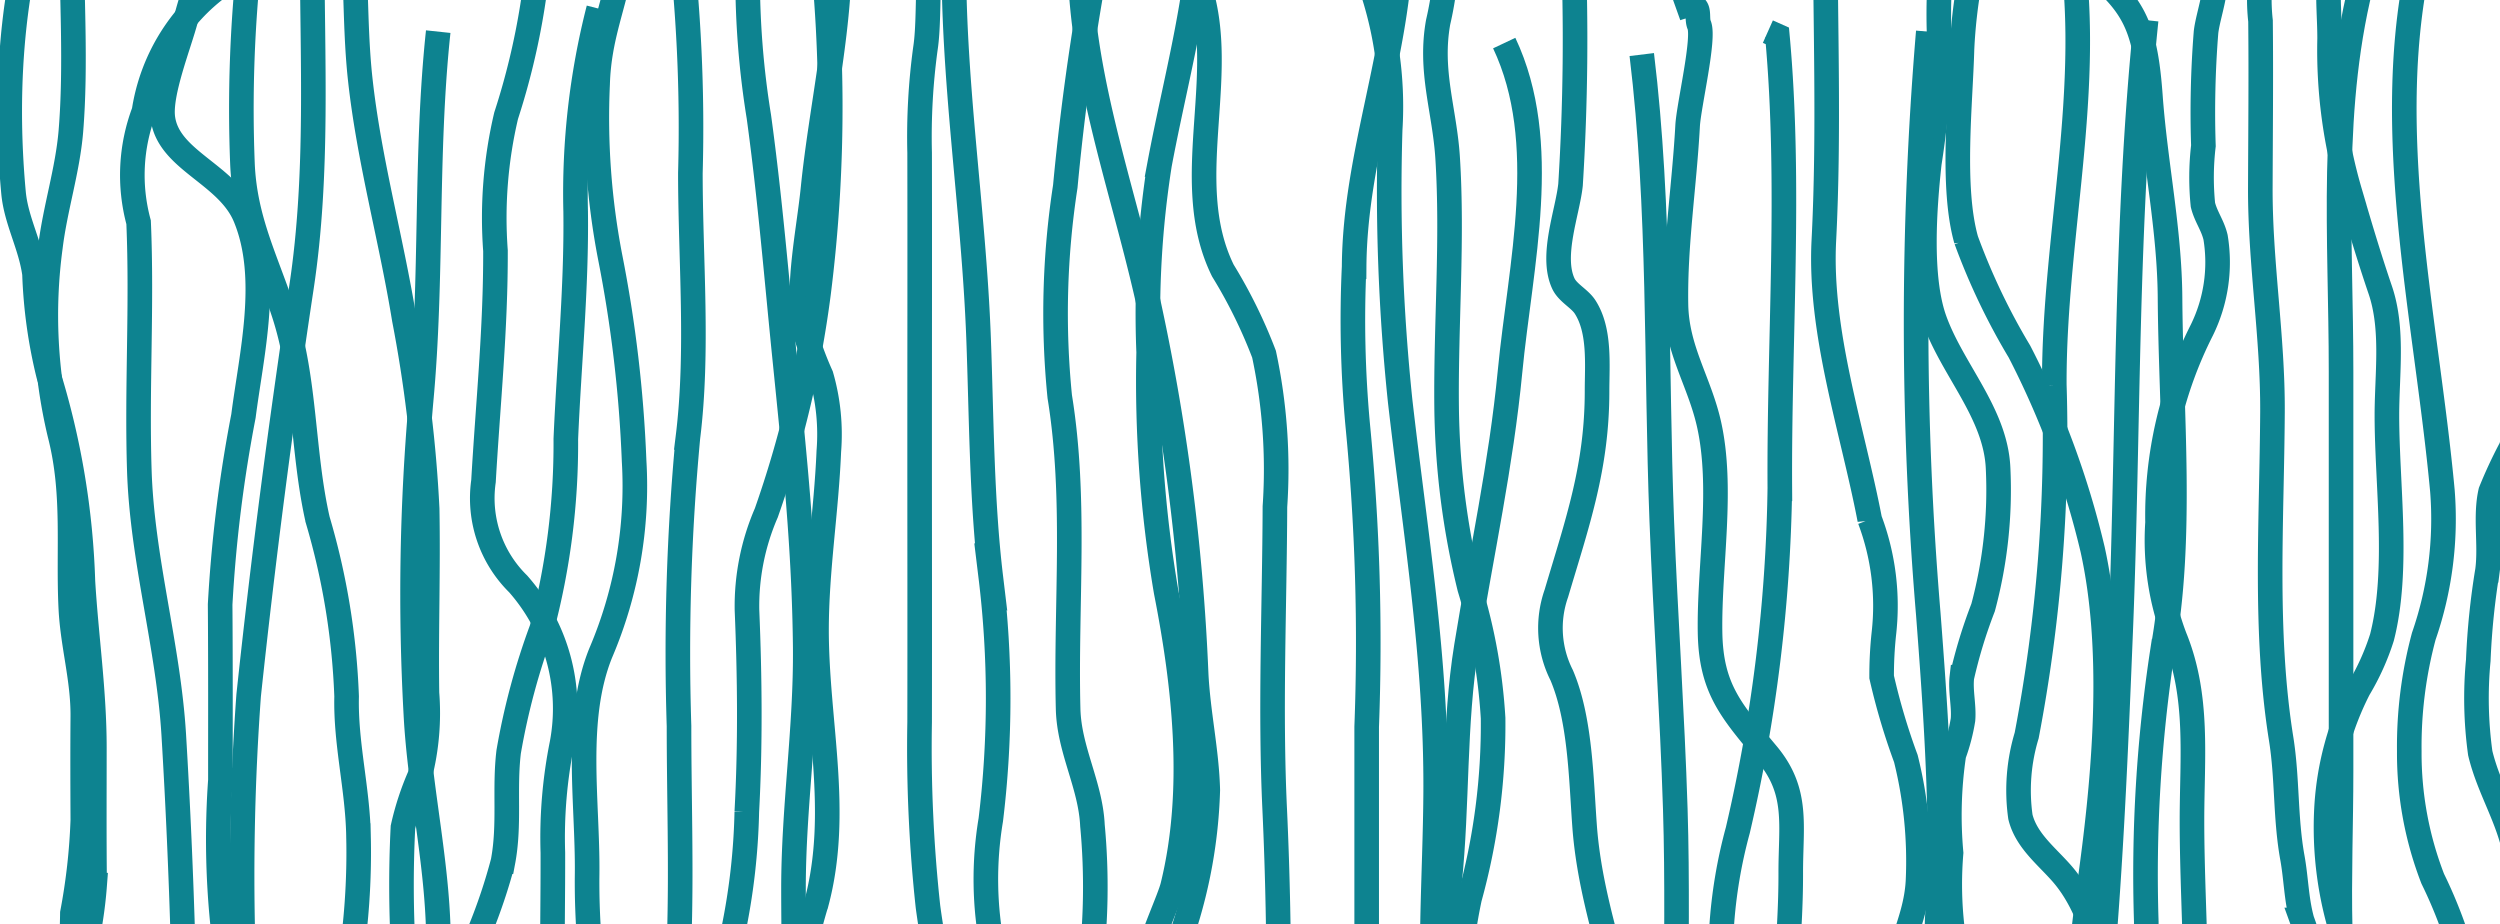
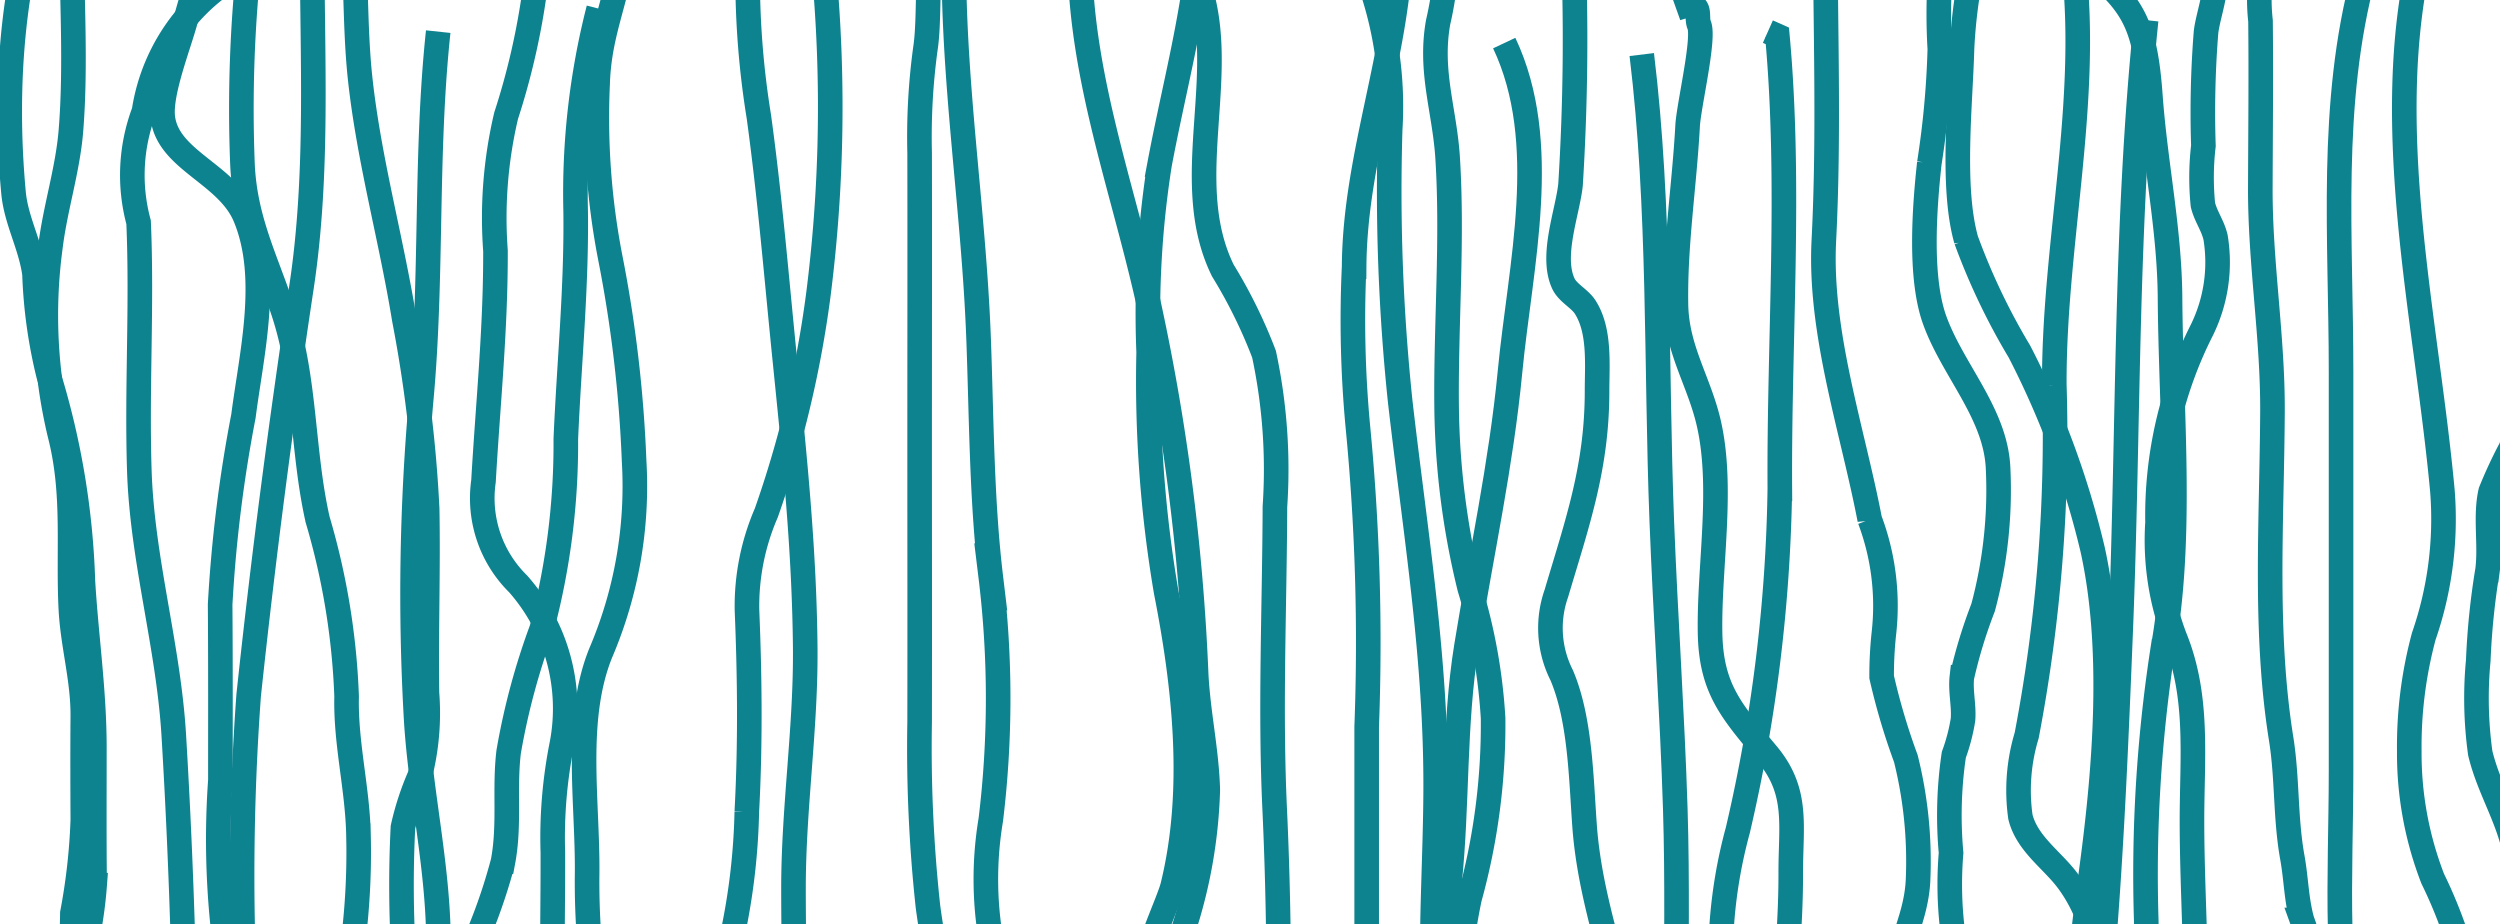
<svg xmlns="http://www.w3.org/2000/svg" width="101.639" height="37.586" viewBox="0 0 101.639 37.586">
  <defs>
    <clipPath id="clip-path">
      <rect id="Rectangle_500" data-name="Rectangle 500" width="101.639" height="37.586" transform="translate(0.104 8.449)" fill="none" />
    </clipPath>
  </defs>
  <g id="Group_1012" data-name="Group 1012" transform="translate(-0.104 -8.449)">
    <g id="Group_1011" data-name="Group 1011" clip-path="url(#clip-path)">
      <path id="Path_1081" data-name="Path 1081" d="M2.075,3.211l.27-.318C.585,6.934.249,11.922.654,16.285c.107,1.144.694,2.14.853,3.3a20.071,20.071,0,0,0,.568,4.1,31.887,31.887,0,0,1,1.4,8.4c.138,2.281.465,4.454.466,6.761,0,1.864-.012,3.727.011,5.591a17.391,17.391,0,0,1-.5,3.03,22.886,22.886,0,0,0,.024,3.206c0,2.318.016,3.4,2.8,3.8" fill="none" stroke="#0d8390" stroke-width="1" />
      <path id="Path_1082" data-name="Path 1082" d="M14.191,4.143c.482,2.564.278,4.992.561,7.554.363,3.291,1.258,6.466,1.787,9.724a54.93,54.93,0,0,1,.931,7.71c.046,2.5-.044,4.995-.008,7.491a10.3,10.3,0,0,1-.282,3.343,11.333,11.333,0,0,0-.694,2.118,46.97,46.97,0,0,0,.035,5.318c0,1.158.2,7.472-1.294,7.492l-.1-.42" fill="none" stroke="#0d8390" stroke-width="1" />
-       <path id="Path_1083" data-name="Path 1083" d="M27.706,5.541a67,67,0,0,1,.466,9.943c0,3.517.335,7.247-.1,10.748a94.1,94.1,0,0,0-.362,11.736c0,2.843.1,5.707.011,8.548-.048,1.558-.511,2.971-.477,4.556a15.191,15.191,0,0,1-.09,2.487,12.636,12.636,0,0,0-.579,2.742l.669.036" fill="none" stroke="#0d8390" stroke-width="1" />
      <path id="Path_1084" data-name="Path 1084" d="M39.822,53.075a34.315,34.315,0,0,1-1.99-7.759,59.83,59.83,0,0,1-.34-7.51c.007-3.78,0-7.559,0-11.338,0-3.937.008-7.873,0-11.809a26.581,26.581,0,0,1,.234-4.229c.275-1.781-.209-5,1.164-6.287" fill="none" stroke="#0d8390" stroke-width="1" />
      <path id="Path_1085" data-name="Path 1085" d="M48.677,7.405c1.586,3.763-.7,8.295,1.143,12.043a20.268,20.268,0,0,1,1.674,3.4,22.412,22.412,0,0,1,.443,6.2c-.015,4.077-.2,8.22-.01,12.292.251,5.379.179,10.726.087,16.113-.018,1.043-.361,3.015.527,3.84a4.364,4.364,0,0,0,2.66.642" fill="none" stroke="#0d8390" stroke-width="1" />
      <path id="Path_1086" data-name="Path 1086" d="M59.4,50.744a22.145,22.145,0,0,1,.449-5.77,26.515,26.515,0,0,0,.958-7.325,22.614,22.614,0,0,0-.953-5.29,32.222,32.222,0,0,1-.937-7.375c-.035-3.349.254-6.782.041-10.125-.122-1.922-.745-3.514-.385-5.511a14.284,14.284,0,0,0,.363-2.907c0-.668-.191-1.376.464-1.833" fill="none" stroke="#0d8390" stroke-width="1" />
      <path id="Path_1087" data-name="Path 1087" d="M68.249,8.8c1.168-.417.773.285.935.663.232.539-.425,3.285-.469,4.1-.131,2.435-.514,4.816-.474,7.26.031,1.839.945,3.123,1.337,4.84.6,2.633.007,5.8.049,8.49.035,2.317.886,3.221,2.332,4.96,1.271,1.529.944,2.887.949,4.835.011,5.167-1.314,10.487-.235,15.64a5.725,5.725,0,0,0,3.032-1.853" fill="none" stroke="#0d8390" stroke-width="1" />
      <path id="Path_1088" data-name="Path 1088" d="M80.832,51.676c-.3-1.121-.57-2.215-.941-3.309a15.418,15.418,0,0,1-.465-5.243,16.84,16.84,0,0,1,.112-3.988,7.665,7.665,0,0,0,.373-1.428c.047-.569-.11-1.164-.046-1.729a20.064,20.064,0,0,1,.863-2.829,18.413,18.413,0,0,0,.609-5.672c-.1-2.233-1.855-3.989-2.583-6.03-.616-1.726-.412-4.535-.212-6.363a36.226,36.226,0,0,0,.427-4.639,23.917,23.917,0,0,1-.011-2.637A3.777,3.777,0,0,1,79.4,5.735a4.166,4.166,0,0,1,2.829-.2" fill="none" stroke="#0d8390" stroke-width="1" />
      <path id="Path_1089" data-name="Path 1089" d="M89.686,7.405l.4-.349c.28.784-.21,1.95-.295,2.706a41.056,41.056,0,0,0-.106,4.614,11.033,11.033,0,0,0-.02,2.4c.119.486.4.832.514,1.323a6.246,6.246,0,0,1-.559,3.773,16.709,16.709,0,0,0-1.8,7.823,11.082,11.082,0,0,0,.7,4.659c.985,2.422.7,4.872.7,7.461,0,4.231.5,8.788-.272,12.942l.272-.286" fill="none" stroke="#0d8390" stroke-width="1" />
-       <path id="Path_1090" data-name="Path 1090" d="M99.007,51.21c-1.327-1.353-2.873-2.625-3.561-4.434a14.514,14.514,0,0,1-.748-5.594,12.131,12.131,0,0,1,1.3-4.721,9.862,9.862,0,0,0,.947-2.1c.705-2.758.2-6.2.2-9.03,0-1.659.271-3.5-.268-5.087-.454-1.333-.835-2.61-1.232-3.973a20.45,20.45,0,0,1-.829-6.25c0-1.724-.352-3.157.931-4.485" fill="none" stroke="#0d8390" stroke-width="1" />
      <path id="Path_1091" data-name="Path 1091" d="M103.667,9.735c-.642,4.975-.319,9.93-1.354,14.776-.15.7.111,1.455-.122,2.145a18.456,18.456,0,0,0-.827,1.773c-.236,1.013.008,2.159-.129,3.209a29.859,29.859,0,0,0-.375,3.656,16.292,16.292,0,0,0,.08,3.774c.357,1.485,1.163,2.645,1.442,4.181.8,4.383-.177,8.666-.113,13.088" fill="none" stroke="#0d8390" stroke-width="1" />
      <path id="Path_1092" data-name="Path 1092" d="M9.065,4.609c-.412,1.57-.991,3.071-1.407,4.636-.278,1.044-1.061,2.988-.934,3.992.22,1.74,2.621,2.275,3.352,4.04,1.021,2.465.248,5.568-.074,8.086a56.739,56.739,0,0,0-.948,7.663c.018,2.38.011,4.759.011,7.139a34,34,0,0,0,.093,5.894c.276,1.524.728,2.958.953,4.5a9.168,9.168,0,0,1,.305,2.126,8.8,8.8,0,0,1-.018,2.139c.36,1.2,1.139.993,2.4,1.05" fill="none" stroke="#0d8390" stroke-width="1" />
      <path id="Path_1093" data-name="Path 1093" d="M22.114,4.143a29.18,29.18,0,0,1-1.433,9.01,18.111,18.111,0,0,0-.433,5.49c.01,3.176-.306,6.217-.487,9.367a4.887,4.887,0,0,0,1.41,4.179,7.673,7.673,0,0,1,1.781,6.486,19.368,19.368,0,0,0-.371,4.438c.005,1.7-.028,3.394-.016,5.091.021,2.856-.011,5.006,3.277,5.337" fill="none" stroke="#0d8390" stroke-width="1" />
-       <path id="Path_1094" data-name="Path 1094" d="M34.23,6.007C34.324,9.4,33.5,12.735,33.159,16.1c-.183,1.8-.659,3.908-.362,5.726a13.988,13.988,0,0,0,.693,1.893A8.61,8.61,0,0,1,33.8,26.8c-.1,2.451-.5,4.822-.5,7.282.005,3.743.98,7.378,0,11.069a23.021,23.021,0,0,0-.952,5.2c-.012.409-.308,2.056-.033,2.353.3.325.839.7.98-.1" fill="none" stroke="#0d8390" stroke-width="1" />
-       <path id="Path_1095" data-name="Path 1095" d="M44.949,5.541A102.049,102.049,0,0,0,43.414,16.03a33.882,33.882,0,0,0-.225,8.547c.681,4.187.235,8.453.34,12.692.041,1.673.913,3.091.989,4.738a26.593,26.593,0,0,1-.115,6c-.156.765-.648,1.374-.83,2.1a9.043,9.043,0,0,0-.031,1.98c-.006,1.17.936,4.774.134,5.191l-.125-.476" fill="none" stroke="#0d8390" stroke-width="1" />
      <path id="Path_1096" data-name="Path 1096" d="M57.065,6.007c-.081,4.567-1.877,8.725-1.908,13.288a46.53,46.53,0,0,0,.148,6.457A91.173,91.173,0,0,1,55.667,38V49.241c0,1.417.015,2.834,0,4.25-.016,1.9-.553,3.7,1.861,3.778" fill="none" stroke="#0d8390" stroke-width="1" />
      <path id="Path_1097" data-name="Path 1097" d="M64.055,6.473v-.4a94.756,94.756,0,0,1-.1,9.887c-.118,1.117-.816,2.883-.293,4.015.178.386.663.608.887.957.615.957.484,2.338.484,3.42,0,3.089-.8,5.343-1.654,8.222a4.25,4.25,0,0,0,.216,3.326c.762,1.789.79,4.216.932,6.139.315,4.277,2.366,8.047,2.328,12.431" fill="none" stroke="#0d8390" stroke-width="1" />
      <path id="Path_1098" data-name="Path 1098" d="M74.308,5.075c0,4.374.17,8.779-.054,13.149-.192,3.748,1.16,7.678,1.866,11.347a9.952,9.952,0,0,1,.574,4.634,16.049,16.049,0,0,0-.091,1.767,26.676,26.676,0,0,0,.985,3.318,17.258,17.258,0,0,1,.494,4.965c-.07,1.414-.716,2.5-.956,3.846a17.667,17.667,0,0,0-.022,2.973c0,1.277-.38,3.052.176,4.236a.915.915,0,0,0,1.222-.371" fill="none" stroke="#0d8390" stroke-width="1" />
      <path id="Path_1099" data-name="Path 1099" d="M84.094,5.075c1.323,6.28-.5,12.688-.471,19.026A64.977,64.977,0,0,1,82.5,38.35a7.713,7.713,0,0,0-.255,3.31c.259,1.051,1.217,1.7,1.843,2.492,1.708,2.167,1.838,5.818,1.866,8.457" fill="none" stroke="#0d8390" stroke-width="1" />
      <path id="Path_1100" data-name="Path 1100" d="M92.482,7.405q-.194-.215-.386-.43A7.775,7.775,0,0,0,92.007,9.3c.023,2.243,0,4.485-.008,6.728-.017,3.079.511,6.093.494,9.175-.024,4.416-.344,8.93.353,13.286.257,1.608.164,3.209.455,4.823.157.868.158,1.686.39,2.538a19.561,19.561,0,0,1,.633,2.11,31.043,31.043,0,0,1,.022,4.616c0,1.062-.7,5.515.466,6.09" fill="none" stroke="#0d8390" stroke-width="1" />
      <path id="Path_1101" data-name="Path 1101" d="M98.541,6.473c-1.7,7.095.2,14.8.86,21.925a14.546,14.546,0,0,1-.756,5.916,17.262,17.262,0,0,0-.59,4.681,14.1,14.1,0,0,0,.954,5.182,18.793,18.793,0,0,1,1.3,3.491c.3,1.583-.139,3.191.2,4.765a9.745,9.745,0,0,1,.362,2.506" fill="none" stroke="#0d8390" stroke-width="1" />
      <path id="Path_1102" data-name="Path 1102" d="M3.007,5.541c.005,2.659.2,5.563-.022,8.252-.135,1.592-.635,3.105-.83,4.687a20.807,20.807,0,0,0,.386,7.644c.613,2.394.325,4.631.442,7.047.073,1.512.5,2.884.488,4.408-.012,1.4-.007,2.806,0,4.208a24.841,24.841,0,0,1-.424,3.786,28.784,28.784,0,0,1-.272,3.61c-.16.6-.809,3.017.7,2.494" fill="none" stroke="#0d8390" stroke-width="1" />
      <path id="Path_1103" data-name="Path 1103" d="M11.4,3.211c-1.208.327-1.039,2.565-1.146,3.518a56.307,56.307,0,0,0-.294,8.344c.089,2.33.985,3.962,1.69,6.133.88,2.708.741,5.6,1.367,8.367a29.039,29.039,0,0,1,1.179,7.19c-.045,1.915.448,3.745.483,5.656a29.083,29.083,0,0,1-.379,5.426,15.314,15.314,0,0,0,.2,5.577c.261,1.191.906,3.886,2.491,3.847" fill="none" stroke="#0d8390" stroke-width="1" />
      <path id="Path_1104" data-name="Path 1104" d="M25.376,6.939c-.3,1.754-.92,3-.976,4.931a29.9,29.9,0,0,0,.5,6.978,53.508,53.508,0,0,1,.984,8.339A17.264,17.264,0,0,1,24.524,35c-1.09,2.707-.522,6.018-.55,8.958a30.14,30.14,0,0,0,.461,5.631c.228,1.323.144,3.951,1.407,4.884" fill="none" stroke="#0d8390" stroke-width="1" />
      <path id="Path_1105" data-name="Path 1105" d="M30.5,7.405a35.174,35.174,0,0,0,.455,5.778c.454,3.294.722,6.594,1.058,9.9.4,3.935.789,7.706.828,11.672.032,3.275-.475,6.5-.477,9.79,0,1.845.046,3.7,0,5.541-.035,1.585-.464,2.246,1.393,2.521" fill="none" stroke="#0d8390" stroke-width="1" />
      <path id="Path_1106" data-name="Path 1106" d="M38.89,6.473l0-.3c-.091,5.422.8,10.669,1,16.065.118,3.152.119,6.529.495,9.666a40.806,40.806,0,0,1,0,9.878,14.608,14.608,0,0,0,.078,5.25c.373,1.42,1.214,2.651,1.213,4.178" fill="none" stroke="#0d8390" stroke-width="1" />
      <path id="Path_1107" data-name="Path 1107" d="M48.677,7.871c-.372,2.5-.968,4.8-1.431,7.267a38.929,38.929,0,0,0-.442,7.634,51.068,51.068,0,0,0,.708,9.727c.76,3.86,1.22,8.1.268,11.967-.253,1.027-2.634,5.563-.5,5.813" fill="none" stroke="#0d8390" stroke-width="1" />
      <path id="Path_1108" data-name="Path 1108" d="M55.667,7.405a15.159,15.159,0,0,1,.955,6.313,82.07,82.07,0,0,0,.408,11.053c.616,5.351,1.474,10.479,1.442,15.877-.02,3.378-.311,6.89.01,10.25.078.817.074,2.488.913,3.005.439.271.909.29.932-.362" fill="none" stroke="#0d8390" stroke-width="1" />
      <path id="Path_1109" data-name="Path 1109" d="M66.851,10.667c.762,6.271.571,12.641.813,18.945.151,3.91.427,7.815.55,11.725.091,2.915.035,5.831.035,8.747v-1.2" fill="none" stroke="#0d8390" stroke-width="1" />
-       <path id="Path_1110" data-name="Path 1110" d="M78.5,9.735a141.647,141.647,0,0,0,0,23.681c.283,3.688.534,7.332.466,11.036-.014.744-.431,2.754.466,3.03" fill="none" stroke="#0d8390" stroke-width="1" />
      <path id="Path_1111" data-name="Path 1111" d="M87.356,9.269c-.854,8.3-.7,16.536-1.036,24.861-.173,4.3-.352,8.614-.7,12.9-.133,1.628-.023,3.713-.979,5.1a4.645,4.645,0,0,1-.081-1.386" fill="none" stroke="#0d8390" stroke-width="1" />
      <path id="Path_1112" data-name="Path 1112" d="M83.628,6.007c2.966,2.355,3.643,2.8,3.9,6.326.2,2.776.78,5.429.8,8.228.031,4.633.537,9.8-.308,14.36a60.159,60.159,0,0,0-.657,11.012c-.007,1.5-.669,5.148,1.4,5.744" fill="none" stroke="#0d8390" stroke-width="1" />
      <path id="Path_1113" data-name="Path 1113" d="M96.211,7.405c-1.423,5.295-.927,10.707-.93,16.156q-.006,8.122,0,16.245c0,2.146-.088,4.309-.035,6.453.067,2.716,1.311,5.5.967,8.214" fill="none" stroke="#0d8390" stroke-width="1" />
      <path id="Path_1114" data-name="Path 1114" d="M17.92,9.735c-.535,5.017-.229,10.033-.7,15.045a89.327,89.327,0,0,0-.212,12.639c.163,3.27.967,6.389.922,9.7-.021,1.449-.416,3.533.92,4.562" fill="none" stroke="#0d8390" stroke-width="1" />
      <path id="Path_1115" data-name="Path 1115" d="M9.065,7.871a7.761,7.761,0,0,0-3.106,5.1,7.346,7.346,0,0,0-.22,4.513c.145,3.364-.077,6.722.029,10.083.114,3.64,1.179,7.125,1.4,10.753.343,5.7.5,11.362.5,17.084" fill="none" stroke="#0d8390" stroke-width="1" />
      <path id="Path_1116" data-name="Path 1116" d="M24.444,8.8a30.229,30.229,0,0,0-.936,8.254c.039,3.1-.268,6.153-.4,9.241a29.326,29.326,0,0,1-.982,7.726,28.157,28.157,0,0,0-1.342,4.994c-.182,1.517.055,2.951-.23,4.466a22.8,22.8,0,0,1-2.216,5.432,10.384,10.384,0,0,0-.934,4.218c-.017,1.11.043,4.793,1.449,5.067" fill="none" stroke="#0d8390" stroke-width="1" />
      <path id="Path_1117" data-name="Path 1117" d="M33.3,4.609A60.416,60.416,0,0,1,33.379,20.4a43.934,43.934,0,0,1-2.12,8.9,9.539,9.539,0,0,0-.786,3.953c.113,2.718.141,5.484-.007,8.2a26.615,26.615,0,0,1-.532,4.759c-.171.7-.827,1.483-.829,2.158a3.512,3.512,0,0,0,1.4.052" fill="none" stroke="#0d8390" stroke-width="1" />
      <path id="Path_1118" data-name="Path 1118" d="M44.016,6.007c-.156,4.979,1.622,9.687,2.717,14.476a87.83,87.83,0,0,1,2,15.343c.075,1.59.435,3.155.474,4.746a20.106,20.106,0,0,1-1.362,6.715c-1,3.119-2.132,7.572-.1,10.448" fill="none" stroke="#0d8390" stroke-width="1" />
      <path id="Path_1119" data-name="Path 1119" d="M61.259,10.2c1.915,4.049.652,9.028.237,13.35-.364,3.785-1.165,7.42-1.772,11.165-.515,3.178-.356,6.417-.69,9.625-.167,1.611-.782,5.736,1.759,5.938" fill="none" stroke="#0d8390" stroke-width="1" />
      <path id="Path_1120" data-name="Path 1120" d="M71.978,9.735l.386.172c.556,6.065.062,12.327.1,18.413A65.011,65.011,0,0,1,70.757,42.2a19.88,19.88,0,0,0-.661,3.95,21.66,21.66,0,0,1-.237,3.931c-.3,1.566-.835,3.051-1.087,4.624-.159.994-.015,2.533-1.454,2.564" fill="none" stroke="#0d8390" stroke-width="1" />
      <path id="Path_1121" data-name="Path 1121" d="M80.832,5.075a21.025,21.025,0,0,0-.962,5.367c-.059,2.211-.437,5.622.171,7.766a26.6,26.6,0,0,0,2.167,4.538,35.237,35.237,0,0,1,2.974,8.046c.884,4.012.513,8.8-.028,12.866-.249,1.87-.5,3.7-.583,5.587-.064,1.426.123,3.178-.943,4.3" fill="none" stroke="#0d8390" stroke-width="1" />
      <path id="Path_1122" data-name="Path 1122" d="M12.793,6.473V6.124c0,4.66.268,9.372-.431,13.994-.837,5.534-1.556,11.036-2.149,16.606A100.841,100.841,0,0,0,10,47.317a28.842,28.842,0,0,0-.006,5.24c.422,2.216,2.995,4.311,2.8,6.576" fill="none" stroke="#0d8390" stroke-width="1" />
    </g>
  </g>
</svg>